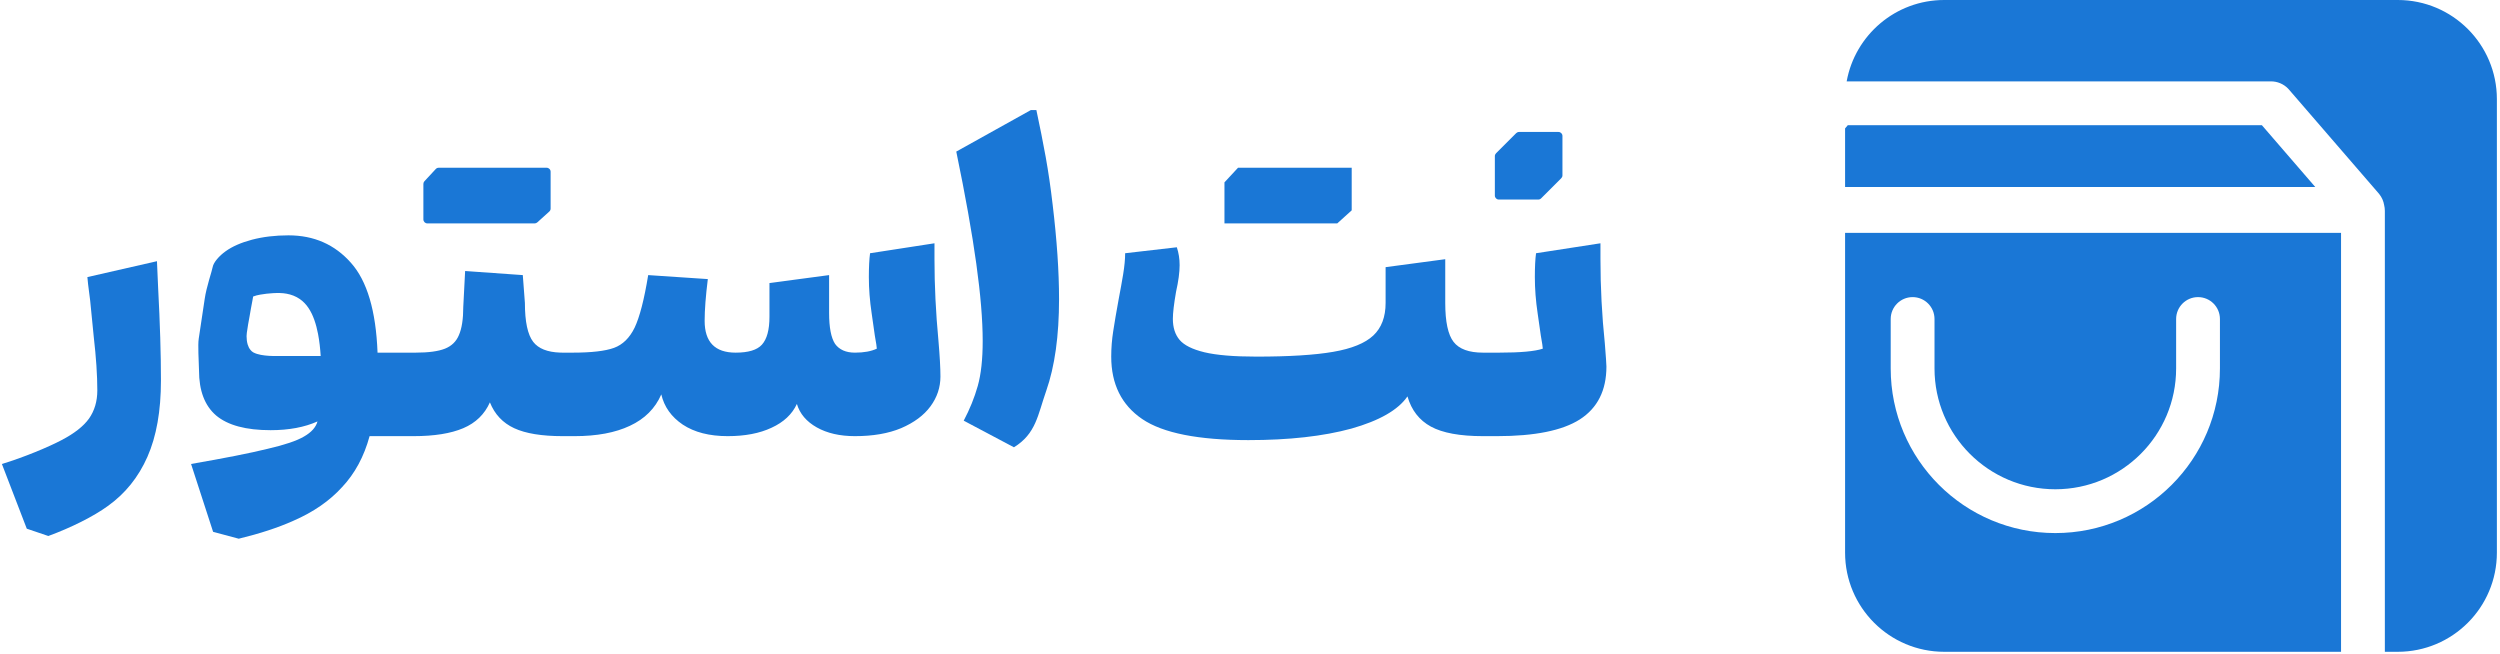
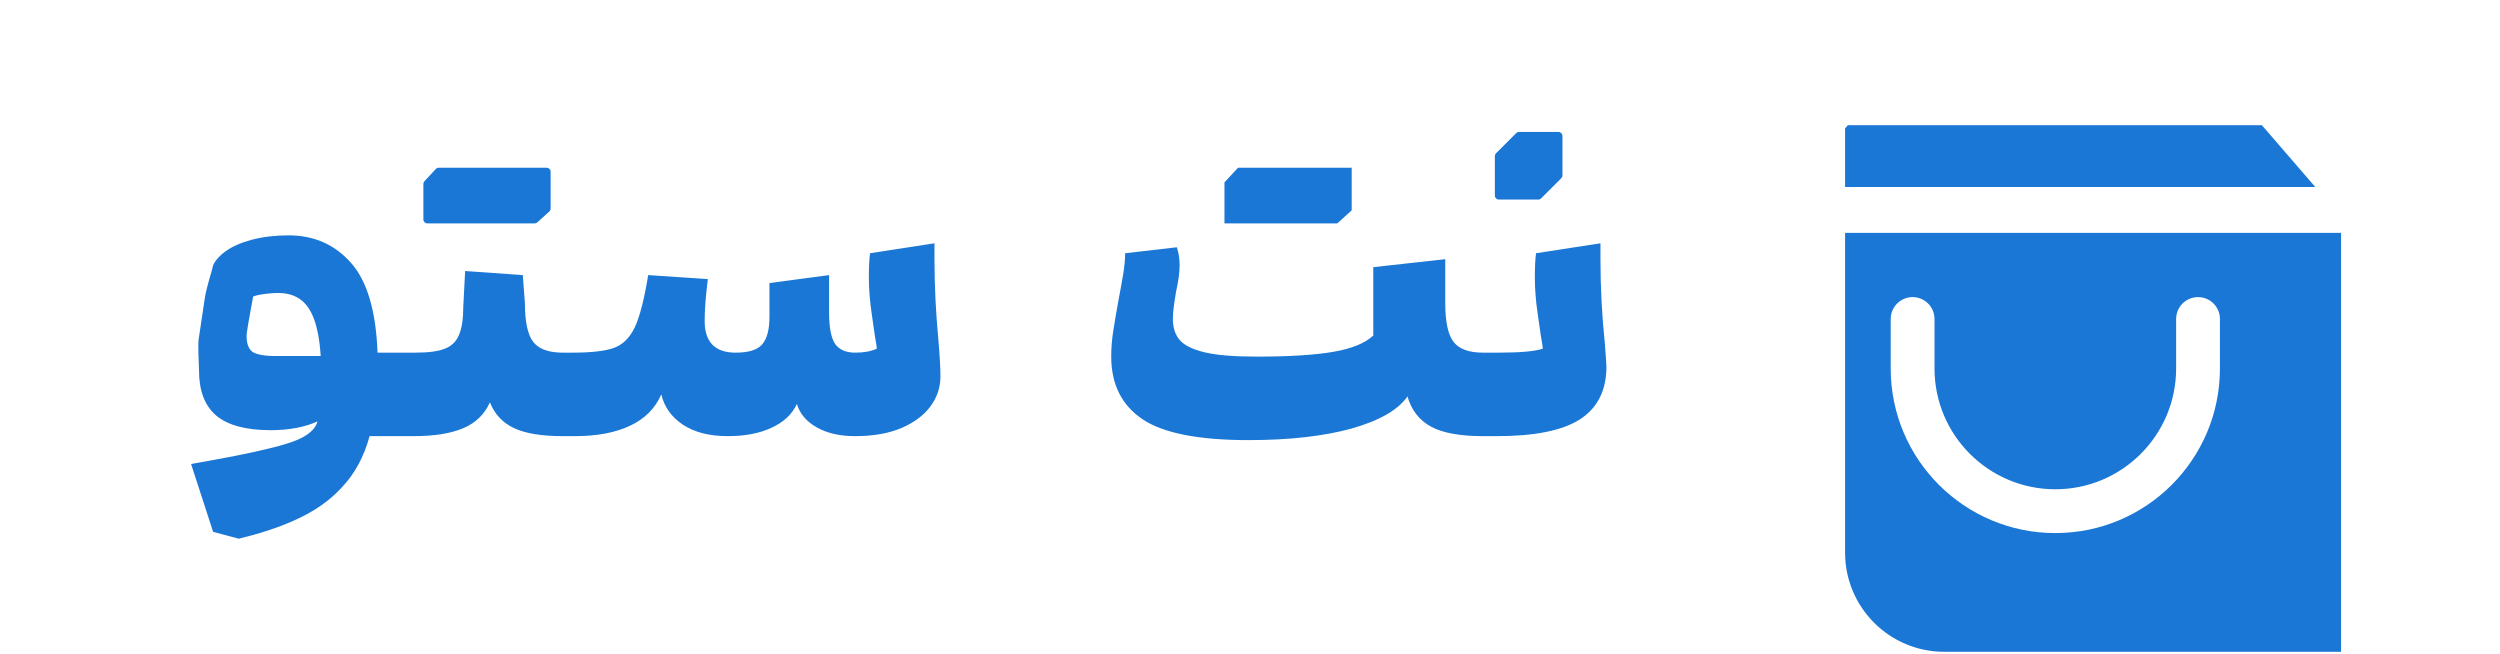
<svg xmlns="http://www.w3.org/2000/svg" width="153" height="40" viewBox="0 0 153 40" fill="none">
  <g clip-path="url(#clip0_7118_7960)">
    <path d="M33.698 12.765C33.698 12.834 33.669 12.899 33.618 12.945L32.882 13.61C32.837 13.651 32.779 13.673 32.719 13.673H26.154C26.02 13.673 25.911 13.564 25.911 13.43V11.255C25.911 11.194 25.934 11.135 25.976 11.09L26.669 10.344C26.715 10.294 26.779 10.266 26.847 10.266H33.455C33.589 10.266 33.698 10.375 33.698 10.509V12.765Z" fill="#1A77D6" />
    <path fill-rule="evenodd" clip-rule="evenodd" d="M17.655 14.403C19.212 14.403 20.486 14.963 21.476 16.082C22.465 17.185 23.009 19.018 23.106 21.582H25.432C26.227 21.582 26.827 21.5 27.233 21.338C27.638 21.176 27.922 20.9 28.084 20.511C28.263 20.105 28.352 19.529 28.352 18.783L28.466 16.586L31.995 16.836L32.124 18.54C32.124 19.692 32.294 20.487 32.635 20.925C32.954 21.335 33.502 21.553 34.278 21.579L34.436 21.582H35.045C36.197 21.582 37.04 21.484 37.576 21.29C38.111 21.095 38.533 20.681 38.841 20.049C39.149 19.4 39.425 18.329 39.669 16.836L43.319 17.08C43.189 18.118 43.124 18.97 43.124 19.635C43.124 20.933 43.757 21.582 45.022 21.582C45.801 21.582 46.336 21.419 46.628 21.095C46.937 20.754 47.091 20.186 47.091 19.392V17.323L50.741 16.836V19.148C50.741 20.04 50.863 20.673 51.106 21.046C51.366 21.403 51.771 21.582 52.323 21.582C52.874 21.582 53.32 21.5 53.661 21.338C53.661 21.257 53.62 20.989 53.539 20.535C53.523 20.389 53.458 19.935 53.345 19.172C53.231 18.41 53.174 17.672 53.174 16.958C53.174 16.342 53.199 15.855 53.248 15.498L57.19 14.889V15.863C57.19 17.469 57.271 19.132 57.433 20.852C57.514 21.793 57.555 22.523 57.555 23.042C57.555 23.707 57.352 24.315 56.946 24.867C56.541 25.418 55.94 25.865 55.145 26.205C54.367 26.53 53.426 26.692 52.323 26.692C51.398 26.692 50.619 26.513 49.987 26.157C49.354 25.8 48.948 25.321 48.77 24.721C48.478 25.354 47.959 25.84 47.212 26.181C46.483 26.522 45.59 26.692 44.536 26.692C43.416 26.692 42.499 26.457 41.786 25.986C41.088 25.516 40.65 24.899 40.471 24.137C40.098 24.997 39.458 25.637 38.549 26.059C37.657 26.481 36.529 26.692 35.167 26.692H34.437L34.436 26.692C33.154 26.692 32.164 26.53 31.467 26.205C30.769 25.881 30.274 25.354 29.982 24.624C29.658 25.354 29.114 25.881 28.352 26.205C27.589 26.53 26.575 26.692 25.31 26.692H22.619C22.279 27.941 21.719 28.98 20.94 29.807C20.178 30.65 19.18 31.34 17.947 31.875C17.019 32.29 15.908 32.655 14.612 32.969L13.042 32.548L11.693 28.395C13.753 28.039 15.311 27.73 16.365 27.471C17.42 27.227 18.166 26.976 18.604 26.716C19.058 26.457 19.334 26.148 19.431 25.791C18.637 26.148 17.679 26.327 16.56 26.327C15.051 26.327 13.94 26.027 13.226 25.427C12.528 24.826 12.18 23.91 12.18 22.677C12.162 22.069 12.104 21.095 12.162 20.73C12.275 20.016 12.405 19.148 12.527 18.296C12.631 17.566 12.981 16.561 13.014 16.35C13.062 16.058 13.421 15.652 13.81 15.376C14.216 15.084 14.751 14.849 15.416 14.671C16.097 14.492 16.844 14.403 17.655 14.403ZM17.535 17.974C17.265 17.924 16.988 17.926 16.714 17.941C16.45 17.956 16.186 17.985 15.926 18.031C15.778 18.058 15.631 18.09 15.492 18.147C15.476 18.238 15.461 18.329 15.444 18.419C15.391 18.727 15.321 19.032 15.277 19.342C15.214 19.685 15.149 20.028 15.105 20.374C15.097 20.44 15.089 20.506 15.09 20.572C15.091 20.742 15.108 20.914 15.156 21.078C15.193 21.202 15.249 21.321 15.333 21.42C15.383 21.48 15.441 21.536 15.511 21.571C15.653 21.645 15.809 21.688 15.966 21.718C16.288 21.779 16.617 21.79 16.944 21.789H19.626C19.598 21.334 19.549 20.88 19.463 20.432C19.407 20.141 19.334 19.853 19.235 19.574C19.143 19.318 19.029 19.069 18.876 18.843C18.735 18.633 18.557 18.445 18.348 18.301C18.106 18.133 17.825 18.026 17.535 17.974Z" fill="#1A77D6" />
-     <path d="M97.948 15.863C97.948 17.583 98.037 19.302 98.216 21.022C98.28 21.833 98.313 22.304 98.313 22.433C98.313 23.893 97.769 24.972 96.683 25.67C95.612 26.351 93.924 26.692 91.621 26.692H90.769C90.766 26.692 90.763 26.691 90.76 26.691V26.692C89.349 26.692 88.287 26.497 87.573 26.108C86.859 25.719 86.38 25.102 86.137 24.259C85.569 25.086 84.425 25.743 82.706 26.23C80.986 26.7 78.885 26.935 76.403 26.935C73.337 26.935 71.171 26.505 69.905 25.646C68.64 24.786 68.007 23.512 68.007 21.825C68.007 21.306 68.048 20.787 68.129 20.268C68.21 19.732 68.324 19.067 68.47 18.272C68.567 17.769 68.656 17.274 68.737 16.788C68.819 16.285 68.859 15.855 68.859 15.498L72.022 15.133C72.136 15.474 72.193 15.839 72.193 16.228C72.193 16.666 72.12 17.209 71.974 17.858C71.844 18.605 71.779 19.156 71.779 19.513C71.779 20.048 71.917 20.478 72.193 20.803C72.469 21.127 72.972 21.379 73.702 21.557C74.448 21.736 75.511 21.825 76.89 21.825C78.901 21.825 80.467 21.728 81.586 21.533C82.722 21.338 83.541 21.006 84.044 20.535C84.547 20.065 84.799 19.399 84.799 18.54V16.35L88.449 15.863V18.54C88.449 19.692 88.619 20.487 88.96 20.925C89.3 21.363 89.901 21.582 90.76 21.582V21.582C90.763 21.582 90.766 21.582 90.769 21.582H91.742C93.056 21.582 93.949 21.5 94.419 21.338C94.419 21.257 94.379 20.989 94.298 20.535C94.281 20.389 94.216 19.935 94.103 19.172C93.989 18.41 93.933 17.672 93.933 16.958C93.933 16.342 93.957 15.855 94.006 15.498L97.948 14.889V15.863Z" fill="#1A77D6" />
+     <path d="M97.948 15.863C97.948 17.583 98.037 19.302 98.216 21.022C98.28 21.833 98.313 22.304 98.313 22.433C98.313 23.893 97.769 24.972 96.683 25.67C95.612 26.351 93.924 26.692 91.621 26.692H90.769C90.766 26.692 90.763 26.691 90.76 26.691V26.692C89.349 26.692 88.287 26.497 87.573 26.108C86.859 25.719 86.38 25.102 86.137 24.259C85.569 25.086 84.425 25.743 82.706 26.23C80.986 26.7 78.885 26.935 76.403 26.935C73.337 26.935 71.171 26.505 69.905 25.646C68.64 24.786 68.007 23.512 68.007 21.825C68.007 21.306 68.048 20.787 68.129 20.268C68.21 19.732 68.324 19.067 68.47 18.272C68.567 17.769 68.656 17.274 68.737 16.788C68.819 16.285 68.859 15.855 68.859 15.498L72.022 15.133C72.136 15.474 72.193 15.839 72.193 16.228C72.193 16.666 72.12 17.209 71.974 17.858C71.844 18.605 71.779 19.156 71.779 19.513C71.779 20.048 71.917 20.478 72.193 20.803C72.469 21.127 72.972 21.379 73.702 21.557C74.448 21.736 75.511 21.825 76.89 21.825C78.901 21.825 80.467 21.728 81.586 21.533C82.722 21.338 83.541 21.006 84.044 20.535V16.35L88.449 15.863V18.54C88.449 19.692 88.619 20.487 88.96 20.925C89.3 21.363 89.901 21.582 90.76 21.582V21.582C90.763 21.582 90.766 21.582 90.769 21.582H91.742C93.056 21.582 93.949 21.5 94.419 21.338C94.419 21.257 94.379 20.989 94.298 20.535C94.281 20.389 94.216 19.935 94.103 19.172C93.989 18.41 93.933 17.672 93.933 16.958C93.933 16.342 93.957 15.855 94.006 15.498L97.948 14.889V15.863Z" fill="#1A77D6" />
    <path d="M82.724 12.873L81.839 13.673H74.937V11.16L75.767 10.266H82.724V12.873Z" fill="#1A77D6" />
    <path d="M92.964 8.076C92.9 8.076 92.838 8.102 92.792 8.147L91.556 9.383C91.511 9.429 91.485 9.491 91.485 9.555V11.97C91.485 12.104 91.594 12.213 91.728 12.213H94.141C94.206 12.213 94.268 12.187 94.314 12.142L95.551 10.905C95.596 10.859 95.622 10.797 95.622 10.732V8.319C95.622 8.185 95.513 8.076 95.379 8.076H92.964Z" fill="#1A77D6" />
-     <path d="M63.391 6.567C63.888 8.925 64.169 10.342 64.422 12.523C64.683 14.695 64.814 16.623 64.814 18.307C64.814 20.555 64.552 22.424 64.031 23.914C63.508 25.404 63.408 26.54 62.053 27.374L58.979 25.745C59.349 25.047 59.636 24.339 59.838 23.624C60.04 22.908 60.141 21.99 60.141 20.87C60.141 19.591 60.01 18.012 59.749 16.135C59.488 14.249 59.08 11.963 58.524 9.277L63.391 6.567Z" fill="#1A77D6" />
-     <path d="M9.679 17.64C9.793 19.797 9.85 21.679 9.85 23.285C9.85 25.151 9.574 26.709 9.022 27.958C8.471 29.207 7.66 30.213 6.589 30.975C5.729 31.601 4.35 32.294 2.957 32.803L1.639 32.356L0.116 28.396C1.462 27.99 3.003 27.341 3.766 26.936C4.545 26.53 5.104 26.092 5.445 25.621C5.786 25.135 5.956 24.559 5.956 23.894C5.956 22.969 5.883 21.874 5.737 20.608C5.607 19.343 5.534 18.605 5.518 18.394C5.405 17.535 5.348 17.056 5.348 16.958L9.606 15.985L9.679 17.64Z" fill="#1A77D6" />
  </g>
  <path fill-rule="evenodd" clip-rule="evenodd" d="M143.272 39.89H118.986C115.636 39.89 112.919 37.174 112.919 33.823V14.253H143.272V39.89ZM134.519 18.183C133.779 18.183 133.179 18.784 133.179 19.524V22.55C133.179 26.633 129.869 29.943 125.786 29.943C121.703 29.943 118.392 26.633 118.392 22.55V19.524C118.392 18.783 117.792 18.183 117.052 18.183C116.312 18.183 115.711 18.783 115.711 19.524V22.55C115.711 28.114 120.222 32.624 125.786 32.624C131.35 32.624 135.86 28.114 135.86 22.55V19.524C135.86 18.783 135.26 18.183 134.519 18.183Z" fill="#1A77D6" />
-   <path d="M146.742 0C150.093 0 152.809 2.716 152.809 6.067V33.823C152.809 37.174 150.093 39.89 146.742 39.89H145.953V12.906C145.953 12.782 145.937 12.662 145.909 12.548C145.87 12.312 145.773 12.081 145.61 11.878L145.575 11.835L140.089 5.486L140.034 5.425C139.75 5.131 139.366 4.98 138.983 4.98H113.016C113.529 2.148 116.007 3.43951e-05 118.986 0H146.742Z" fill="#1A77D6" />
  <path d="M141.695 11.445H112.919V7.858L113.086 7.661H138.426C139.064 8.399 140.372 9.914 141.695 11.445Z" fill="#1A77D6" />
  <defs>
    <clipPath id="clip0_7118_7960">
      <rect width="98.313" height="26.525" fill="white" transform="translate(0.001 6.737)" />
    </clipPath>
  </defs>
</svg>